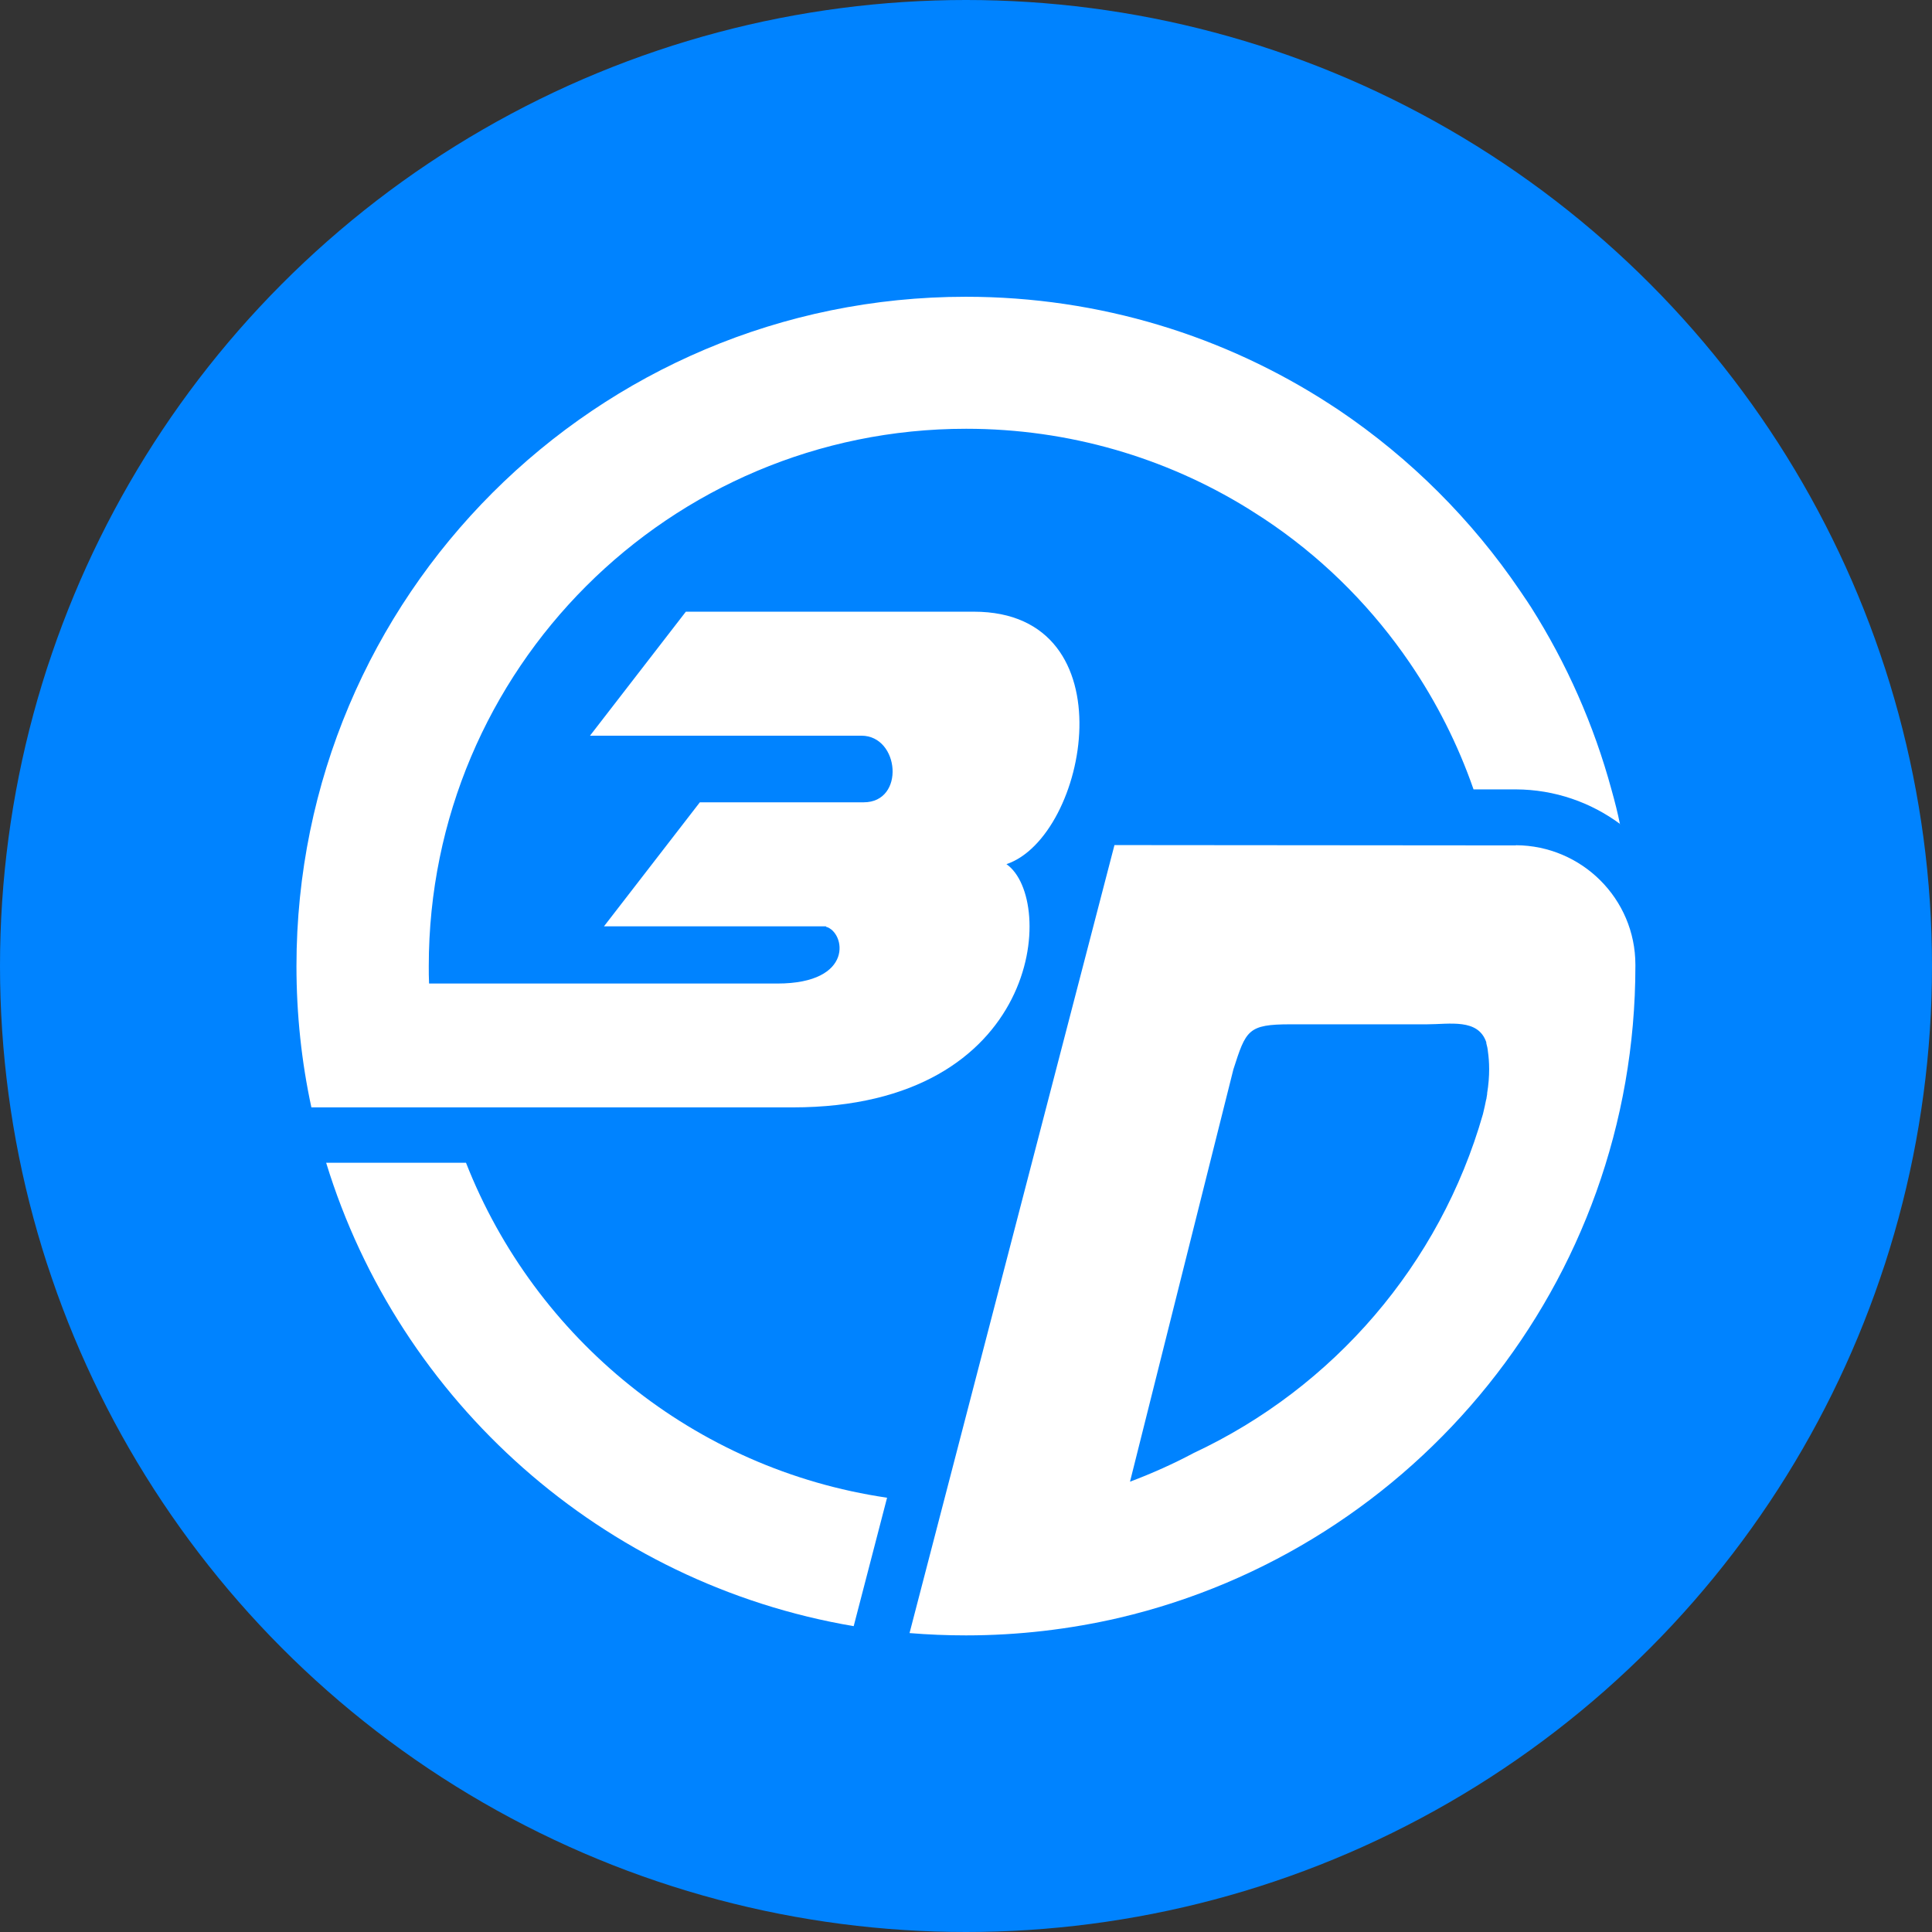
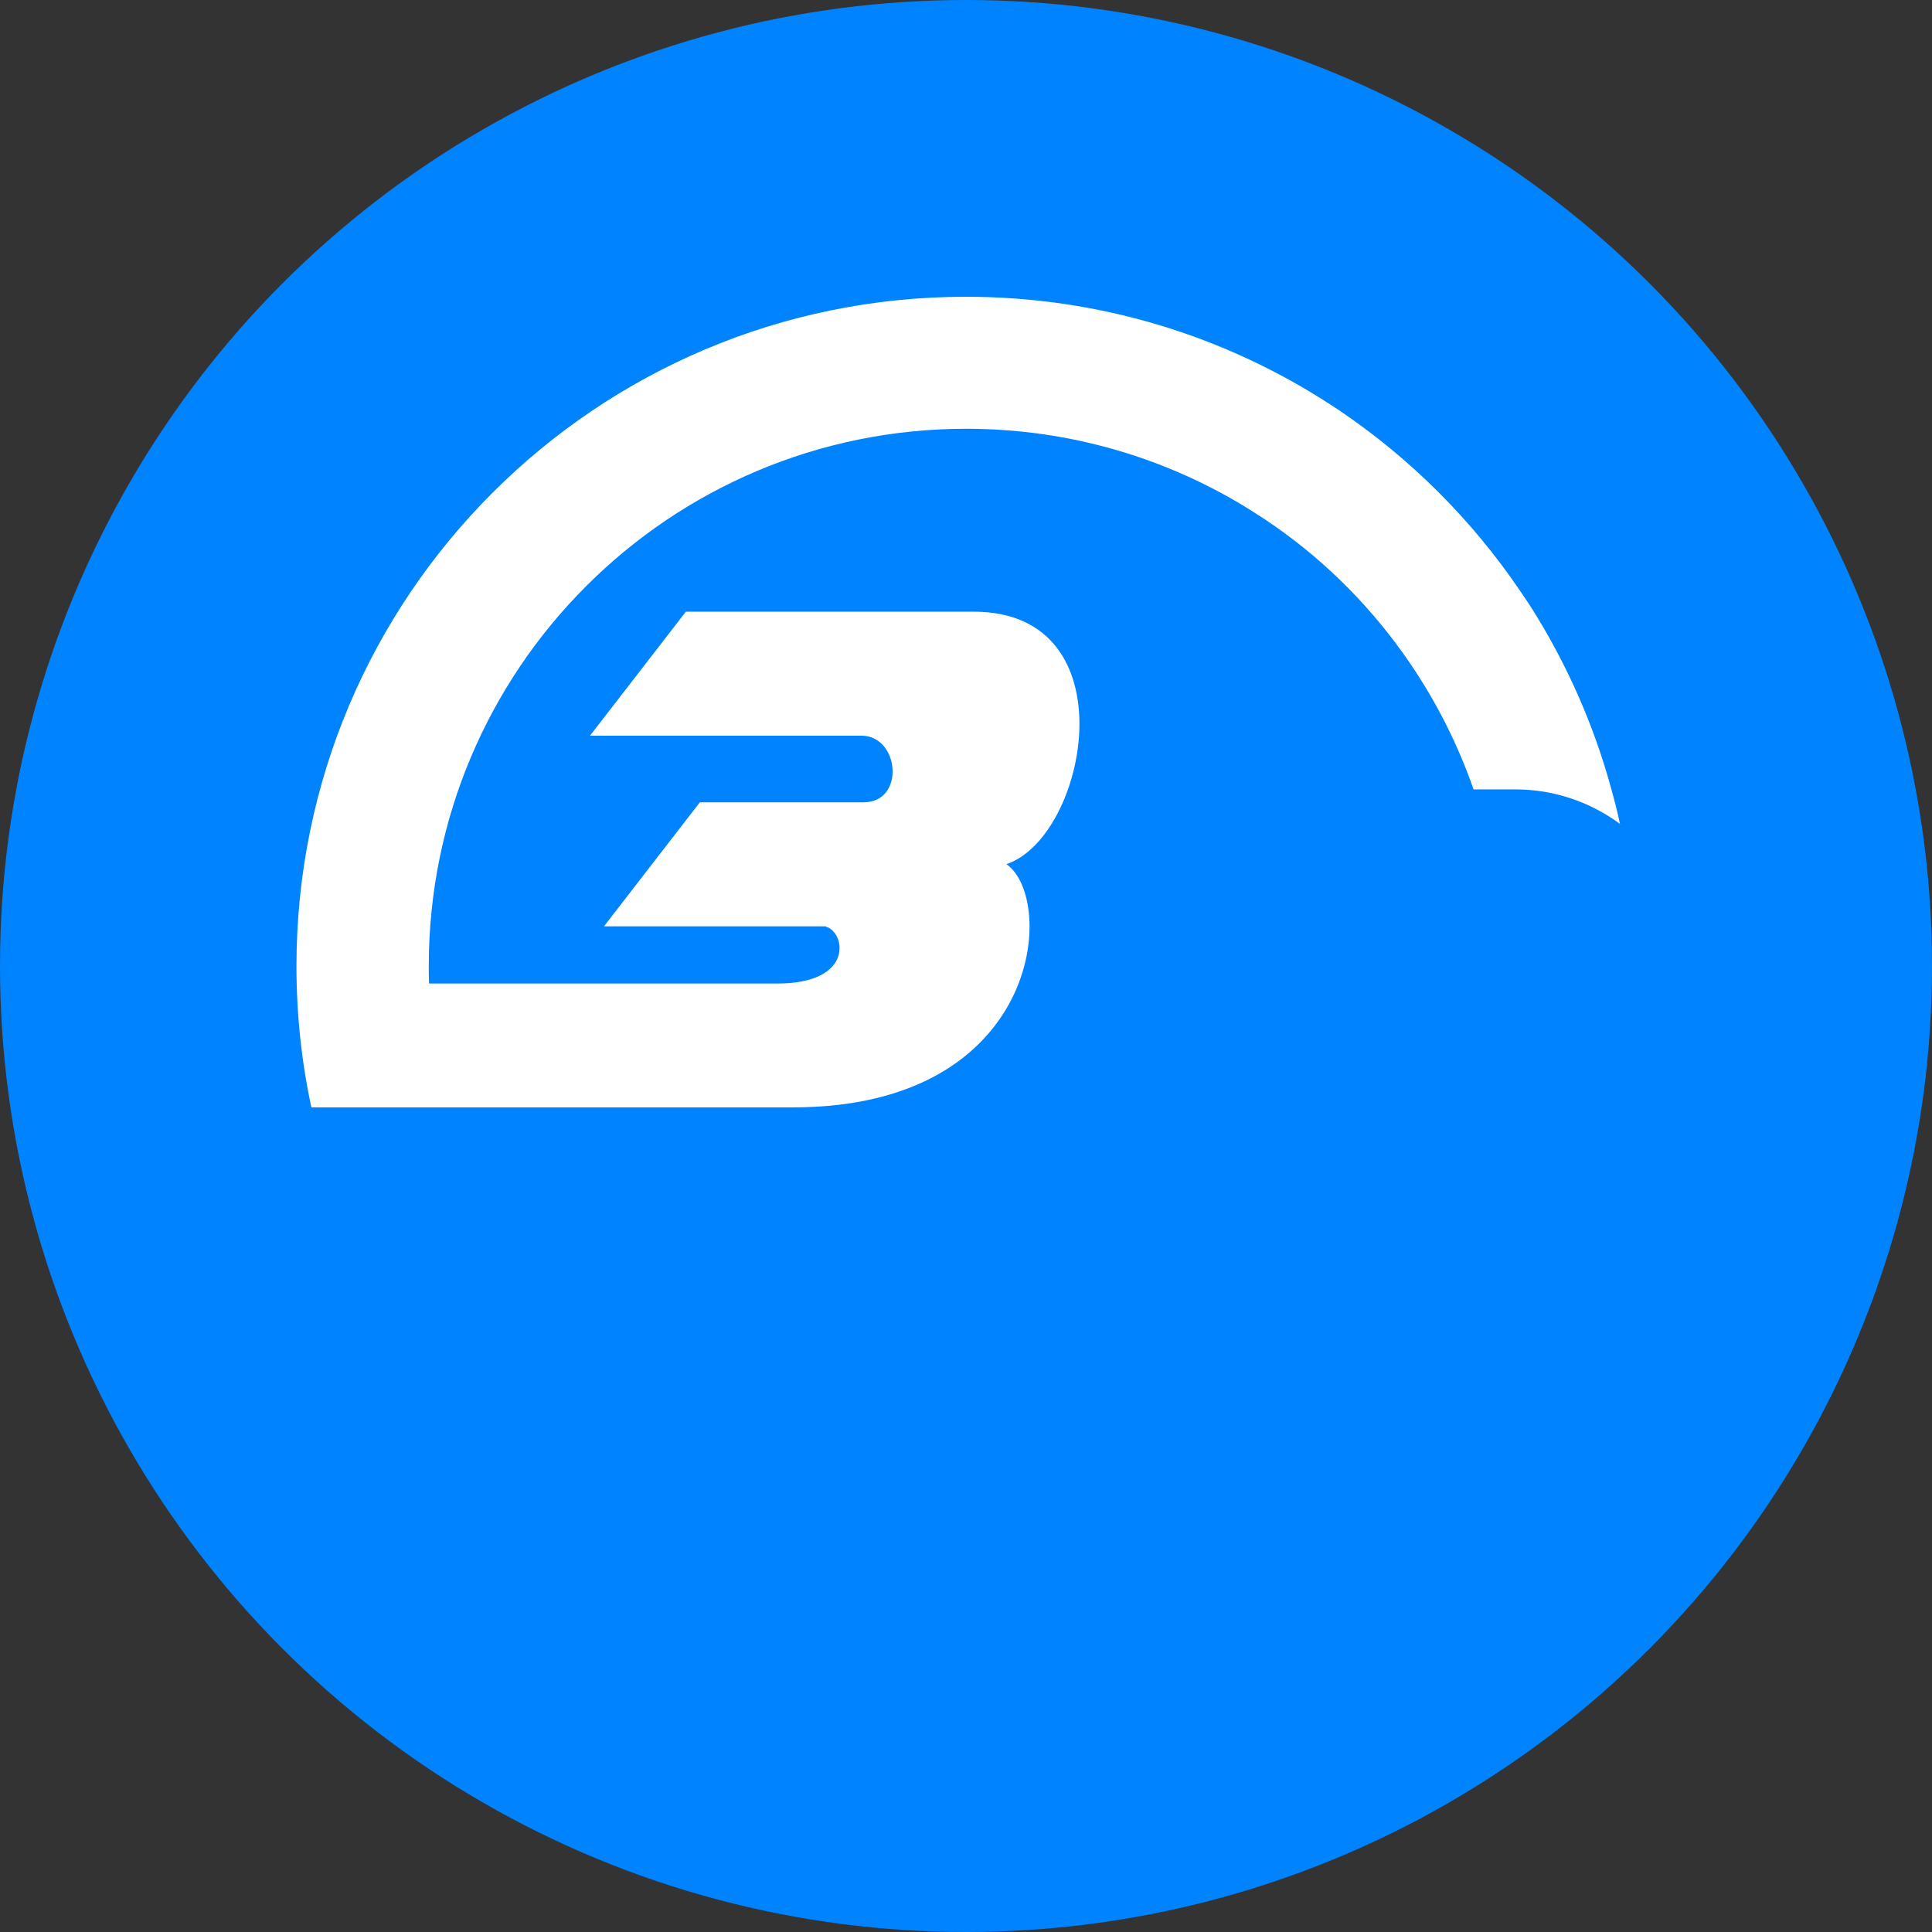
<svg xmlns="http://www.w3.org/2000/svg" id="Layer_1" data-name="Layer 1" viewBox="0 0 125.58 125.58">
  <rect x="0" y="0" width="125.58" height="125.58" fill="#333333" stroke="none" />
  <defs>
    <style>
      .cls-1 {
        fill: #0083ff;
      }

      .cls-2 {
        fill: #fff;
        fill-rule: evenodd;
      }
    </style>
  </defs>
  <circle class="cls-1" cx="62.79" cy="62.79" r="62.79" />
  <g>
    <path class="cls-2" d="m105.32,53.57c-1.9-1.41-4.25-2.25-6.79-2.26h-1.68s-1.07,0-1.07,0c-1.01-2.91-2.41-5.68-4.15-8.23-.15-.21-.29-.42-.44-.63-2.41-3.37-5.44-6.35-9.03-8.73-.18-.12-.37-.24-.56-.36-.17-.11-.35-.22-.52-.33-5.31-3.27-11.58-5.16-18.28-5.16-19.29,0-34.93,15.63-34.93,34.93,0,.38,0,.75.02,1.13h22.63c5.06,0,4.42-3.36,3.17-3.69v-.03h-14.43l6.23-8.06h10.65c2.71,0,2.34-4.33-.15-4.33h-17.64l6.23-8.06h18.72c10.19,0,7.4,14.64,2.12,16.41,3.26,2.28,2.28,15.81-13.89,15.81h-31.29c-.64-2.96-.97-6.04-.97-9.18,0-24.04,19.48-43.51,43.51-43.51,8.73,0,16.86,2.57,23.67,6.99.04.03.08.05.12.08.15.09.3.2.46.3h0c4.64,3.13,8.64,7.12,11.78,11.75.1.15.21.31.31.46.05.08.1.15.15.22.08.12.15.24.23.35,2.34,3.69,4.11,7.7,5.25,11.9.21.75.4,1.49.55,2.24Z" />
    <g>
-       <path class="cls-2" d="m57.66,97.35l-2.17,8.35c-16.3-2.76-29.53-14.59-34.29-30.12h9.09c4.49,11.44,14.84,19.93,27.36,21.77Z" />
-       <path class="cls-2" d="m98.53,54.95h-1.69s-24.4-.02-24.4-.02l-11.12,42.76-2.2,8.46c1.21.1,2.43.15,3.67.15,3.42,0,6.76-.4,9.95-1.14,19.24-4.51,33.56-21.77,33.56-42.37v-.08c0-4.29-3.49-7.75-7.77-7.77Zm-1.86,16.13c-.02.1-.03.2-.05.31,0,.03,0,.05-.02.08-.05.29-.13.6-.21.95-2.79,9.77-9.73,17.78-18.79,22.02-1.33.71-2.72,1.33-4.15,1.87l6.72-26.8c.82-2.55.94-2.93,3.71-2.93h8.86c1.48,0,3.34-.4,3.87,1.17,0,0,0,.02,0,.03,0,0,0,.02,0,.03.05.17.09.36.11.58.08.57.14,1.49-.06,2.7Z" />
-     </g>
+       </g>
  </g>
</svg>